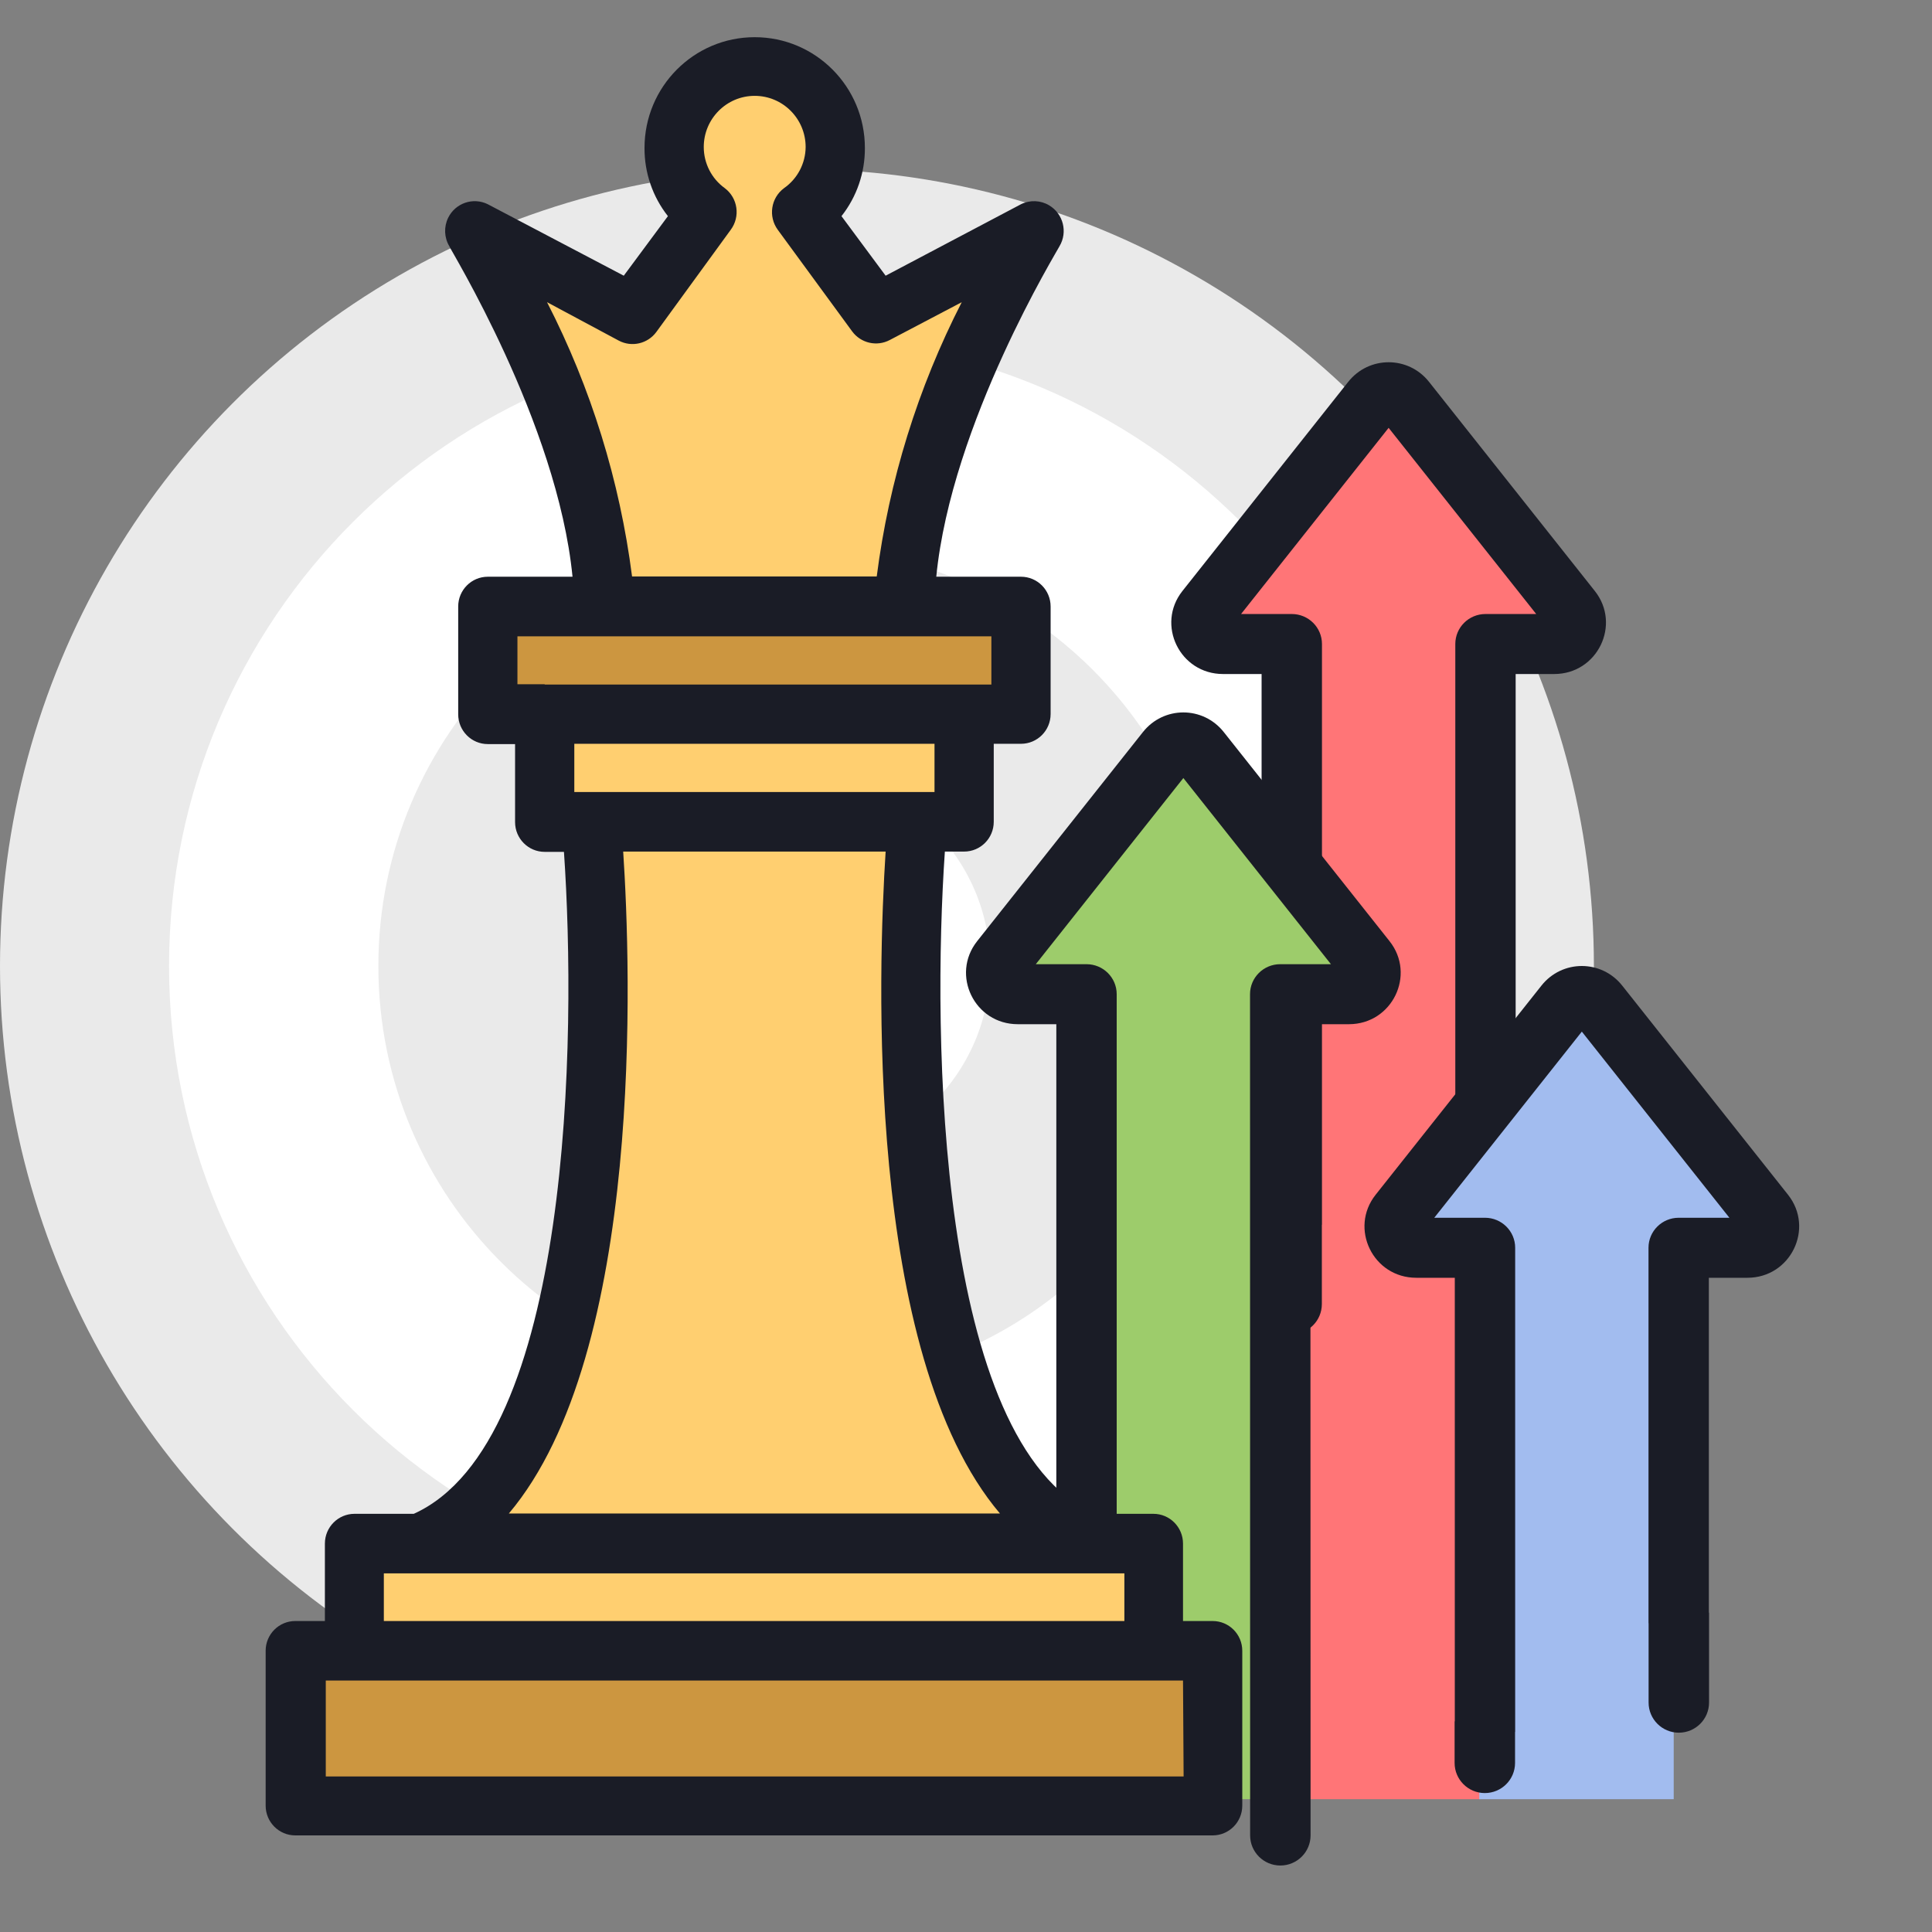
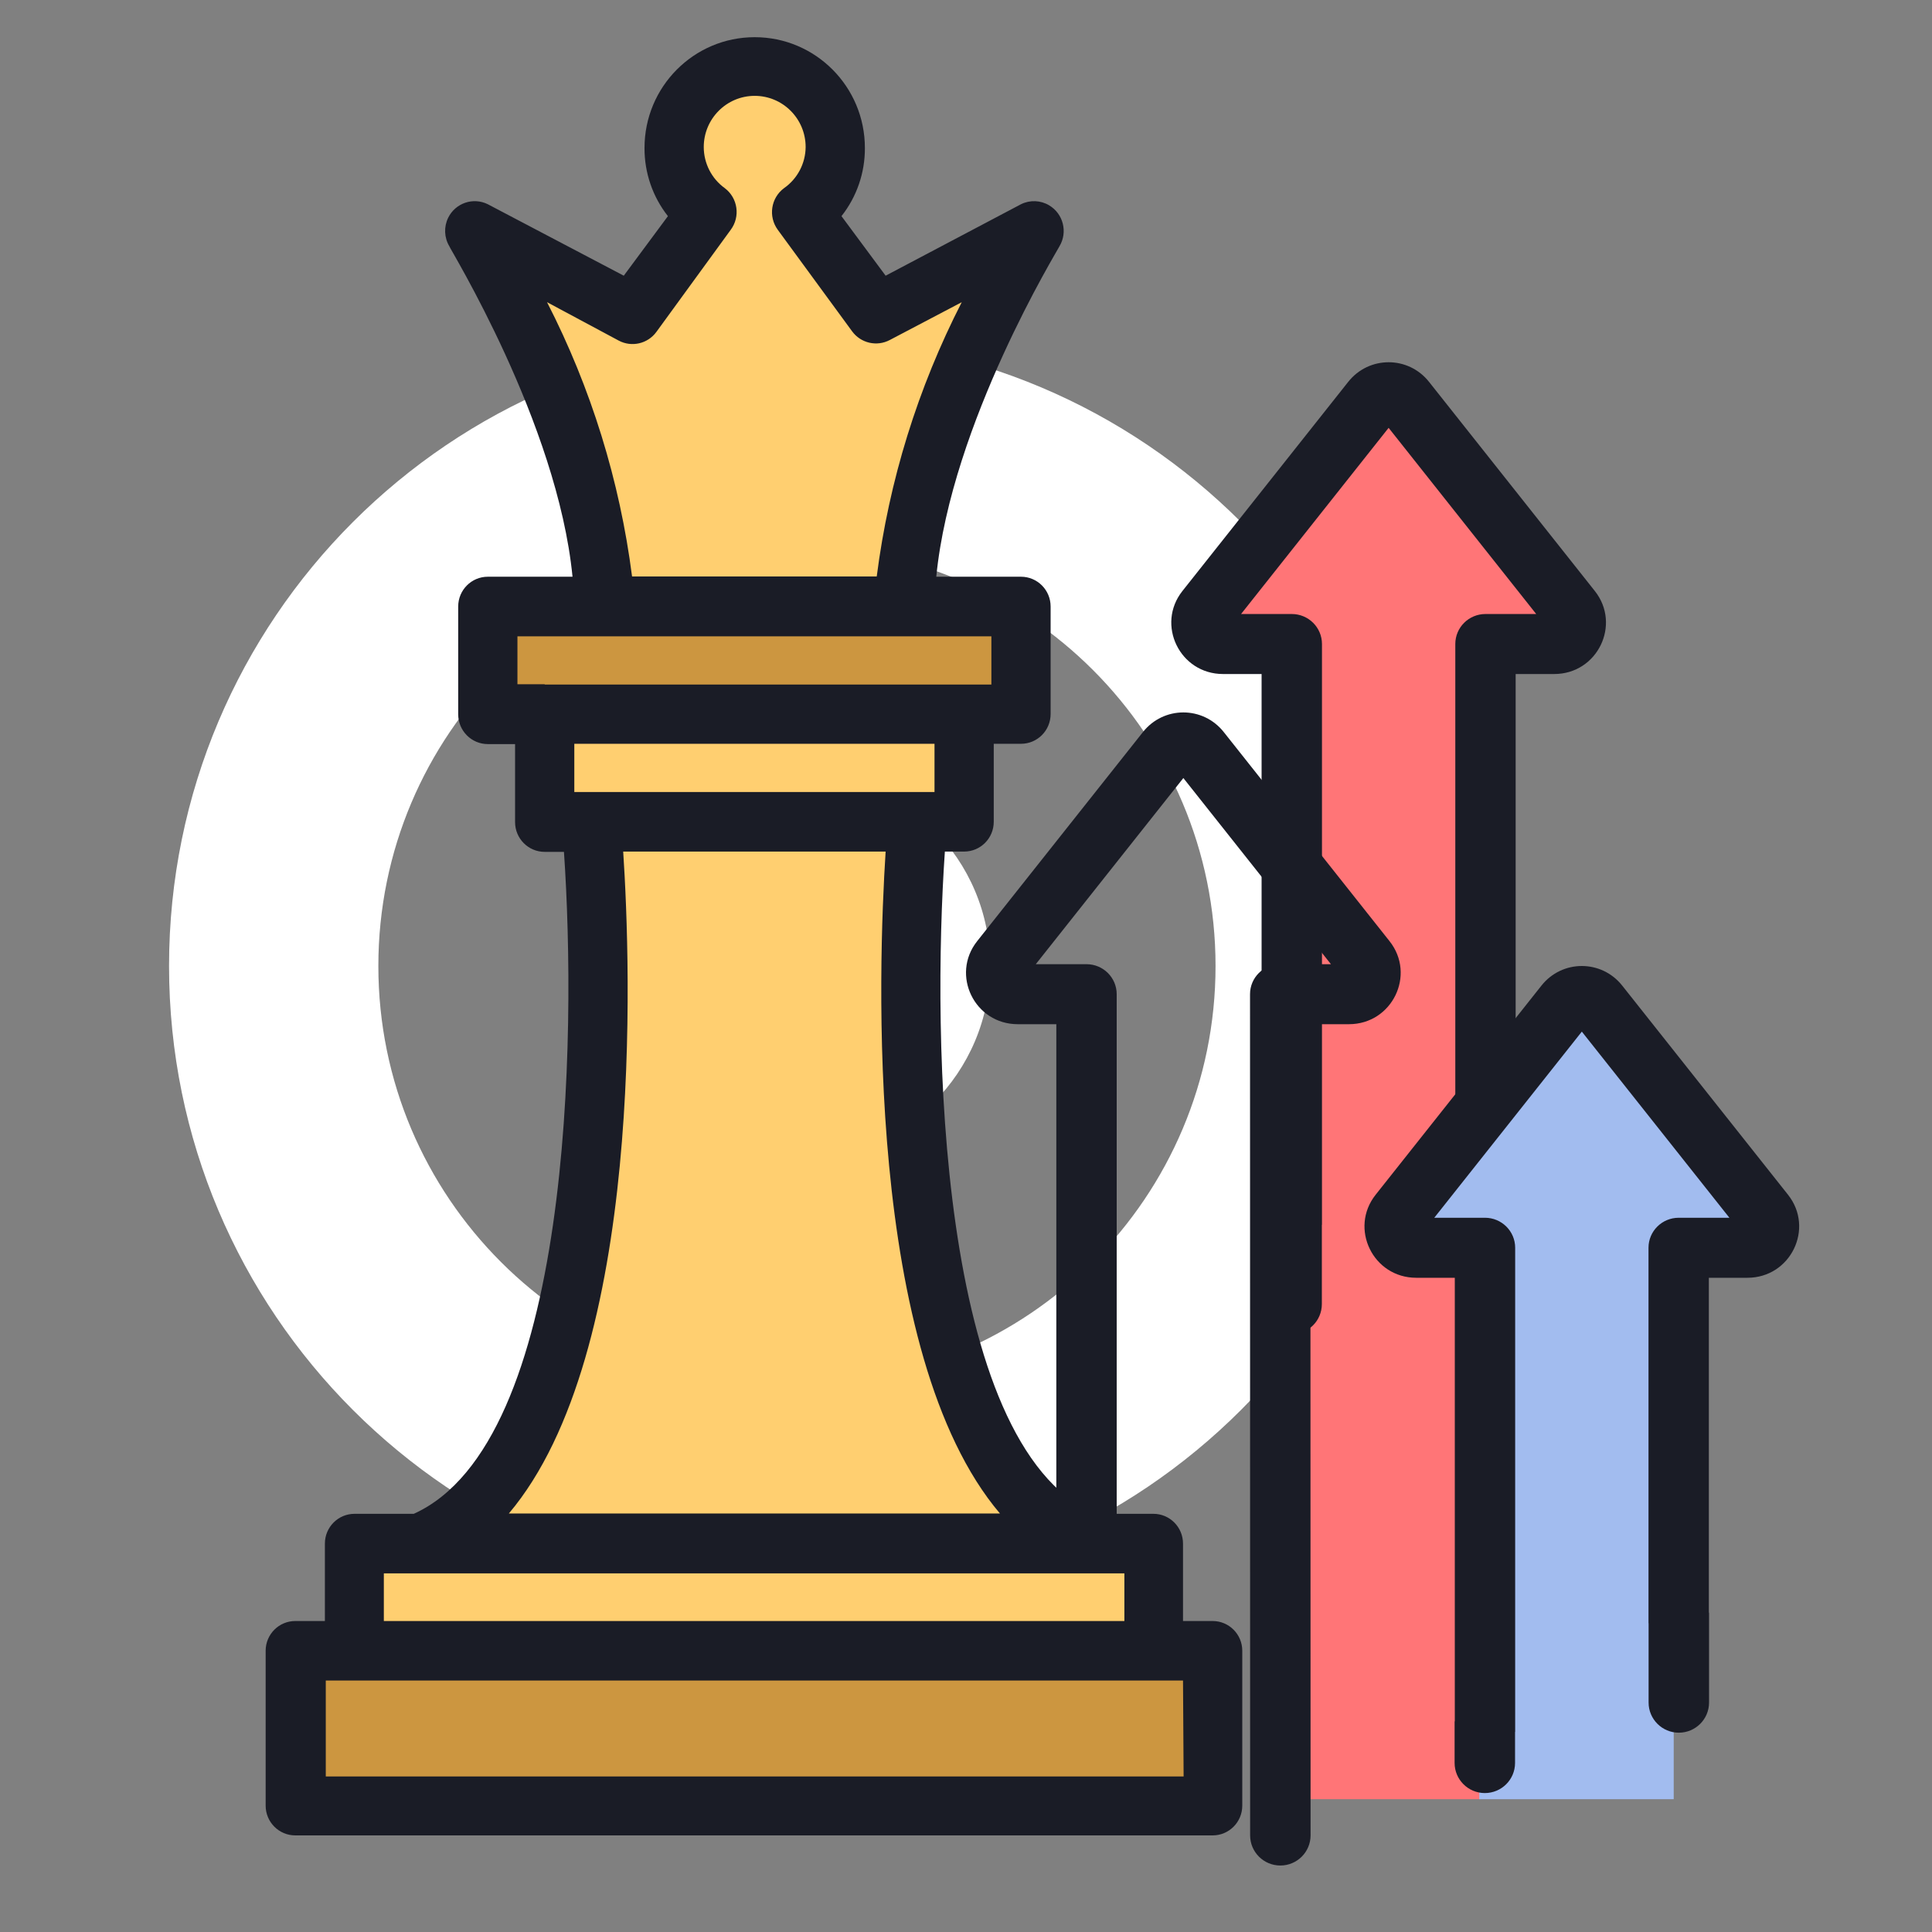
<svg xmlns="http://www.w3.org/2000/svg" width="80" height="80" viewBox="0 0 80 80" fill="none">
  <rect x="0" y="0" width="80" height="80" fill="#808080" stroke="none" />
-   <circle cx="33" cy="40" r="33" fill="#EAEAEA" />
  <path d="M33 48C37.418 48 41 44.418 41 40C41 35.582 37.418 32 33 32C28.582 32 25 35.582 25 40C25 44.418 28.582 48 33 48Z" fill="white" />
  <path d="M33 14C18.639 14 7 25.639 7 40C7 54.361 18.639 66 33 66C47.361 66 59 54.361 59 40C59 25.639 47.361 14 33 14ZM33 57.333C23.426 57.333 15.667 49.574 15.667 40C15.667 30.426 23.426 22.667 33 22.667C42.574 22.667 50.333 30.426 50.333 40C50.333 49.574 42.574 57.333 33 57.333Z" fill="white" />
  <path d="M56.582 16.344C56.938 15.886 57.62 15.886 57.976 16.344L64.867 25.087C65.324 25.668 64.91 26.525 64.162 26.525H61.305V74.5H53.253V26.525H50.396C49.648 26.525 49.234 25.668 49.691 25.087L56.582 16.344Z" fill="#FF7577" />
  <path d="M50.645 27.91C48.849 27.91 47.862 25.86 48.961 24.473L55.822 15.818C56.68 14.727 58.32 14.727 59.178 15.818L66.039 24.473C67.138 25.86 66.151 27.909 64.356 27.91L62.76 27.91L62.76 61.278L62.768 61.278L62.768 65C62.768 65.689 62.207 66.248 61.517 66.248C60.825 66.248 60.265 65.689 60.265 65L60.265 61.715L60.261 61.715L60.261 26.667C60.261 25.981 60.82 25.425 61.511 25.425L63.611 25.425L57.5 17.716L51.39 25.425L53.49 25.425C54.18 25.425 54.74 25.981 54.74 26.667L54.74 50.715L54.735 50.715L54.735 54C54.735 54.689 54.174 55.248 53.483 55.248C52.793 55.248 52.232 54.689 52.232 54L52.232 50.278L52.24 50.278L52.24 27.91L50.645 27.91Z" fill="#1A1C26" />
-   <path d="M64.582 42.344C64.938 41.886 65.62 41.886 65.976 42.344L72.867 51.087C73.324 51.668 72.91 52.525 72.162 52.525H69.305V74.5H61.253V52.525H58.396C57.648 52.525 57.234 51.668 57.691 51.087L64.582 42.344Z" fill="#A2BCEF" />
-   <path d="M48.582 31.344C48.938 30.886 49.62 30.886 49.976 31.344L56.867 40.087C57.324 40.668 56.91 41.525 56.162 41.525H53.305V74.5H45.253V41.525H42.396C41.648 41.525 41.234 40.668 41.691 40.087L48.582 31.344Z" fill="#9DCC6B" />
+   <path d="M64.582 42.344C64.938 41.886 65.62 41.886 65.976 42.344L72.867 51.087H69.305V74.5H61.253V52.525H58.396C57.648 52.525 57.234 51.668 57.691 51.087L64.582 42.344Z" fill="#A2BCEF" />
  <path d="M42.145 42.41C40.349 42.41 39.362 40.36 40.461 38.973L47.322 30.319C48.18 29.227 49.82 29.227 50.678 30.319L57.539 38.973C58.638 40.36 57.651 42.409 55.856 42.41L54.26 42.41L54.268 76C54.268 76.688 53.707 77.247 53.017 77.247C52.325 77.247 51.765 76.688 51.765 76L51.761 41.167C51.761 40.481 52.32 39.925 53.011 39.925L55.111 39.925L49 32.217L42.89 39.925L44.99 39.925C45.68 39.925 46.24 40.481 46.24 41.167L46.24 64.215L46.235 64.215L46.235 67.5C46.235 68.189 45.674 68.747 44.983 68.748C44.293 68.748 43.732 68.189 43.732 67.5L43.732 63.778L43.74 63.778L43.74 42.41L42.145 42.41Z" fill="#1A1C26" />
  <path d="M58.645 52.91C56.849 52.91 55.862 50.86 56.961 49.473L63.822 40.819C64.68 39.727 66.32 39.727 67.178 40.819L74.039 49.473C75.138 50.86 74.151 52.91 72.356 52.91L70.76 52.91L70.76 66.777L70.768 66.777L70.768 70.5C70.768 71.188 70.207 71.747 69.516 71.747C68.826 71.747 68.265 71.188 68.265 70.5L68.265 67.214L68.261 67.214L68.261 51.667C68.261 50.981 68.82 50.425 69.511 50.425L71.611 50.425L65.5 42.717L59.39 50.425L61.49 50.425C62.18 50.425 62.74 50.981 62.74 51.667L62.74 71.714L62.735 71.714L62.735 73C62.735 73.688 62.174 74.247 61.483 74.247C60.793 74.247 60.232 73.688 60.232 73L60.232 71.277L60.24 71.277L60.24 52.91L58.645 52.91Z" fill="#1A1C26" />
  <path d="M22.409 29.566H39.869V34.029H22.409V29.566Z" fill="#FFCF70" />
  <path d="M24.974 25.114L24.826 23.968C24.323 20.156 23.163 16.46 21.398 13.043L19.746 9.677L26.071 12.994L29.166 8.79C28.297 8.165 27.783 7.16 27.785 6.089C27.787 4.237 29.289 2.737 31.141 2.738C32.992 2.739 34.491 4.239 34.493 6.089C34.498 7.157 33.988 8.162 33.124 8.79L36.219 12.994L42.544 9.677L40.88 13.056C39.12 16.469 37.965 20.161 37.464 23.968L37.365 25.09L24.974 25.114Z" fill="#FFCF70" />
  <path d="M18.242 63.917L19.98 61.882C25.332 55.619 24.752 39.984 24.444 35.348L24.358 34.029H37.92L37.834 35.348C37.526 39.984 36.959 55.619 42.298 61.882L44.036 63.917H18.242Z" fill="#FFCF70" />
  <path d="M19.987 25.29H42.453V29.783H19.987V25.29Z" fill="#CC9640" />
  <path d="M14.21 63.804H47.588V68.297H14.21V63.804Z" fill="#FFCF70" />
  <path d="M12.284 68.297H50.156V74.716H12.284V68.297Z" fill="#CC9640" />
  <path d="M12.065 68.38H50.225V74.792H12.065V68.38Z" fill="#CC9640" />
  <path d="M50.213 67.123H48.986V63.917C48.986 63.236 48.437 62.684 47.76 62.684H45.307C38.794 59.724 38.598 42.894 39.125 35.262H39.922C40.6 35.262 41.149 34.71 41.149 34.029V30.799H42.277C42.955 30.799 43.504 30.247 43.504 29.566V25.114C43.504 24.433 42.955 23.881 42.277 23.881H38.769C39.395 17.507 43.823 10.319 43.872 10.195C44.219 9.611 44.029 8.854 43.447 8.505C43.091 8.29 42.65 8.272 42.277 8.457L36.672 11.416L34.844 8.95C35.477 8.147 35.819 7.151 35.813 6.126C35.813 3.593 33.77 1.54 31.25 1.54C28.73 1.54 26.688 3.593 26.688 6.126C26.683 7.151 27.024 8.147 27.657 8.95L25.829 11.416L20.199 8.457C19.591 8.156 18.856 8.408 18.557 9.019C18.374 9.394 18.392 9.837 18.605 10.195C18.605 10.269 23.082 17.507 23.707 23.881H20.199C19.522 23.881 18.973 24.433 18.973 25.114V29.578C18.973 30.259 19.522 30.811 20.199 30.811H21.328V34.041C21.328 34.722 21.877 35.274 22.554 35.274H23.352C23.879 42.894 23.683 59.724 17.133 62.684H14.68C14.002 62.684 13.453 63.236 13.453 63.917V67.123H12.227C11.549 67.123 11 67.674 11 68.355V74.767C11 75.448 11.549 76 12.227 76H50.213C50.891 76 51.44 75.448 51.44 74.767V68.355C51.44 67.674 50.891 67.123 50.213 67.123ZM22.652 12.513L25.621 14.104C26.156 14.388 26.818 14.236 27.178 13.746L30.257 9.517C30.663 8.972 30.554 8.2 30.012 7.791C29.466 7.398 29.142 6.764 29.141 6.089C29.141 4.918 30.085 3.969 31.25 3.969C32.416 3.969 33.36 4.918 33.36 6.089C33.354 6.769 33.02 7.403 32.465 7.791C31.92 8.195 31.804 8.967 32.206 9.515C32.206 9.516 32.207 9.517 32.207 9.517L35.286 13.722C35.646 14.211 36.308 14.363 36.844 14.079L39.824 12.513C38.004 16.064 36.812 19.907 36.304 23.869H26.172C25.664 19.907 24.473 16.064 22.652 12.513ZM22.554 28.333H21.426V26.348H41.051V28.345H22.554V28.333ZM38.696 30.799V32.796H23.781V30.799H38.696ZM25.805 35.262H36.672C36.365 40.058 35.789 56.05 41.406 62.671H21.07C26.688 56.026 26.123 40.058 25.805 35.262ZM15.894 65.15H46.558V67.123H15.894V65.15ZM49.011 73.559H13.49V69.588H48.986L49.011 73.559Z" fill="#1A1C26" />
</svg>